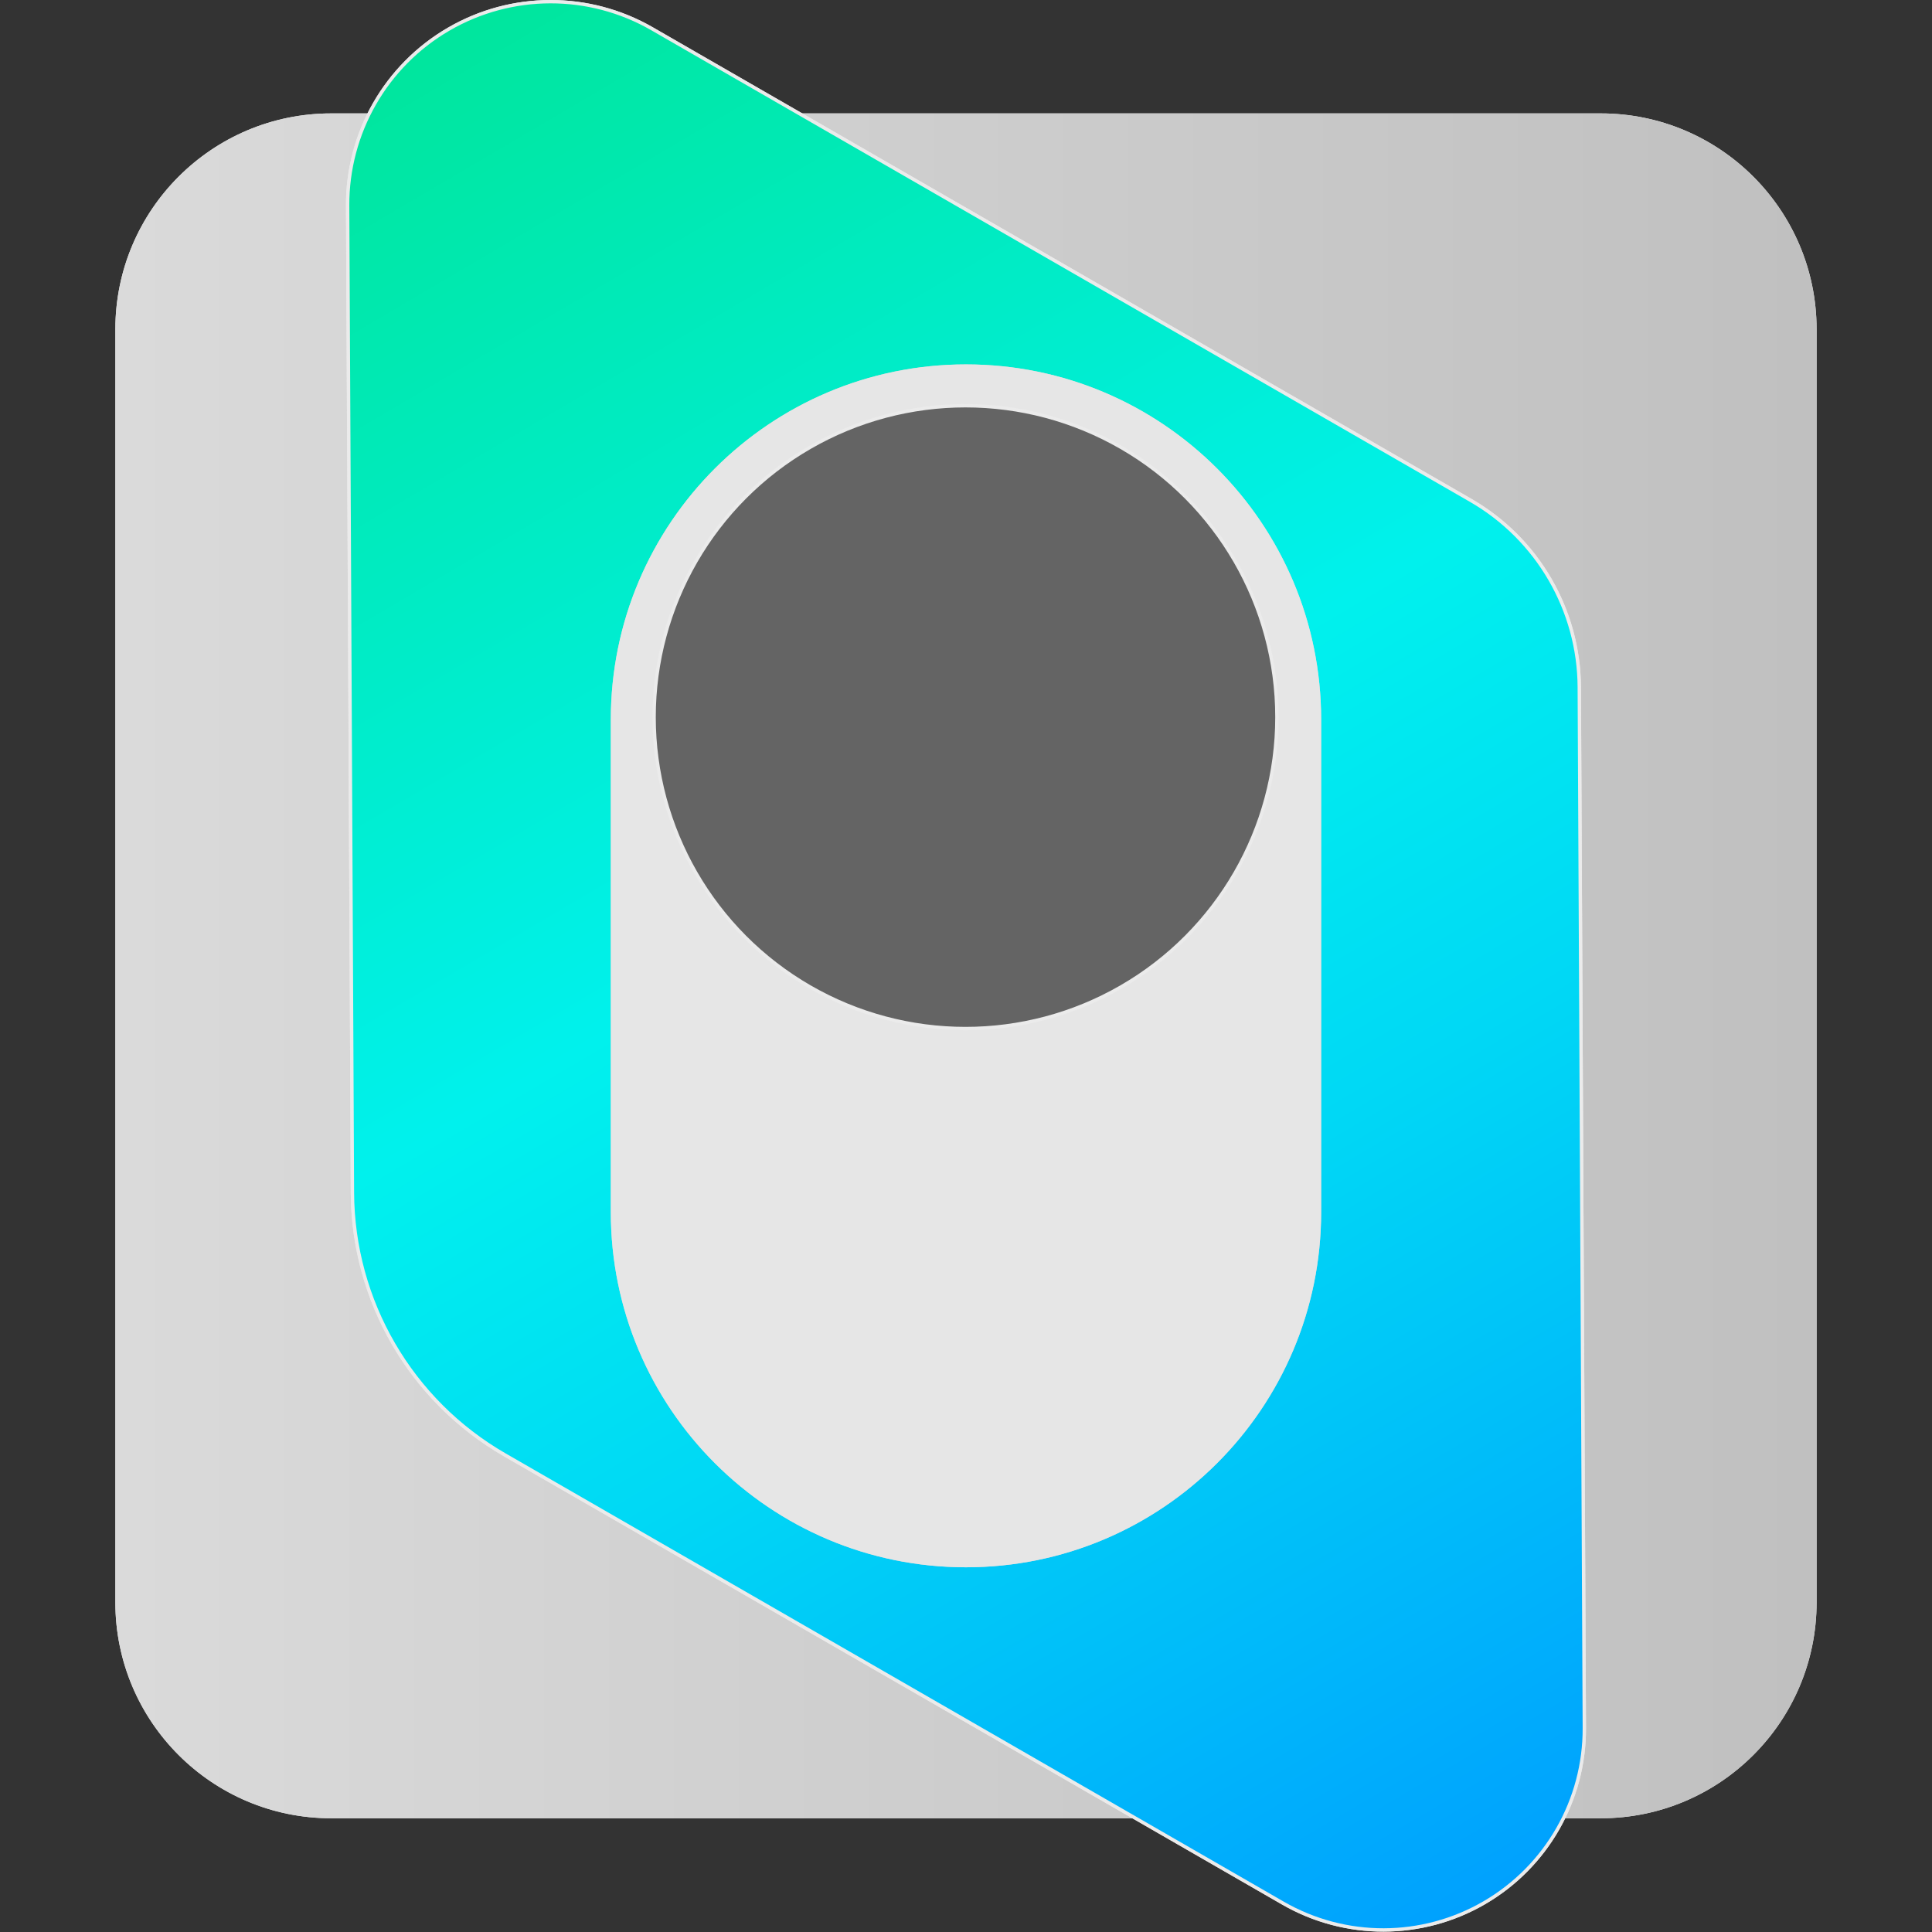
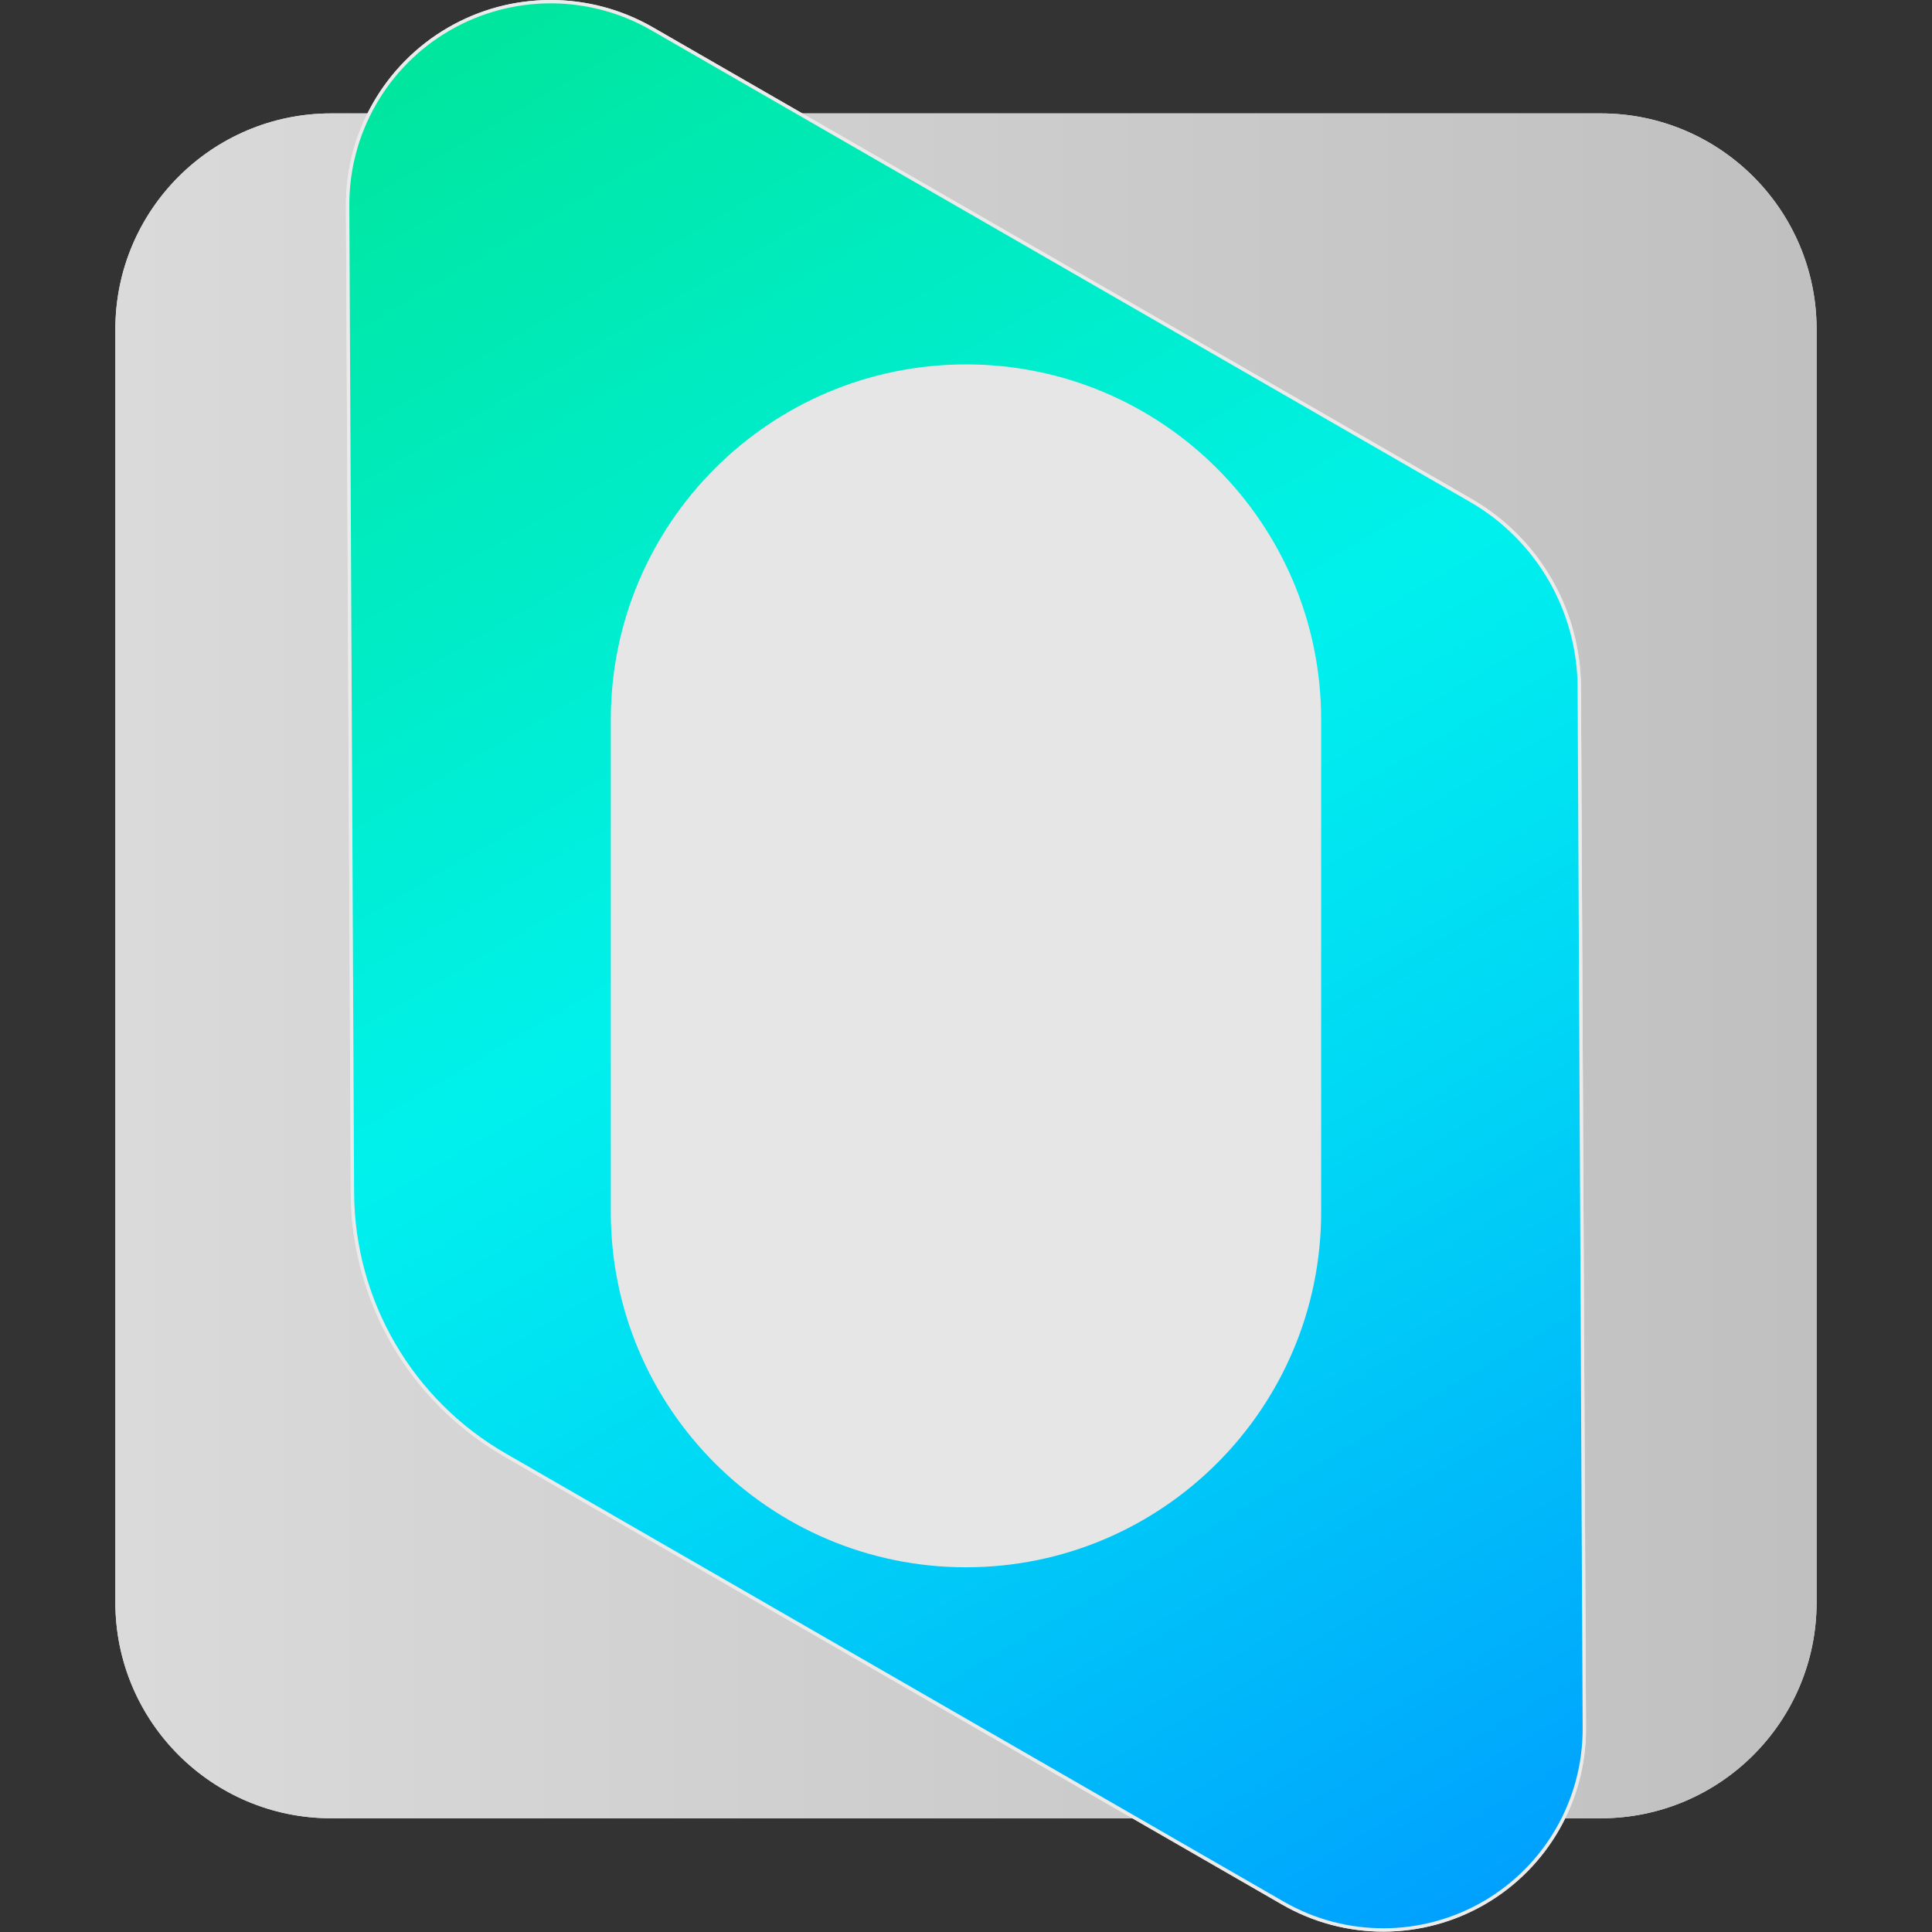
<svg xmlns="http://www.w3.org/2000/svg" xmlns:ns1="http://www.serif.com/" width="100%" height="100%" viewBox="0 0 1763 1763" version="1.1" xml:space="preserve" style="fill-rule:evenodd;clip-rule:evenodd;stroke-linecap:round;stroke-linejoin:round;stroke-miterlimit:1.5;">
  <rect x="0" y="0" width="1763" height="1763" fill="#333333" stroke="none" />
-   <rect id="Artboard1" x="0" y="0" width="1762.97" height="1762.66" style="fill:none;" />
  <g id="Artboard11" ns1:id="Artboard1">
    <path d="M1657.69,300.446l-0,1161.82c-0,108.703 -88.253,196.956 -196.956,196.956l-1158.51,0c-108.707,0 -196.959,-88.253 -196.959,-196.956l-0,-1161.82c-0,-108.703 88.252,-196.959 196.959,-196.959l1158.51,-0c108.703,-0 196.956,88.256 196.956,196.959Z" style="fill:#ebebeb;" />
    <path d="M1657.69,300.446l-0,1161.82c-0,108.703 -88.253,196.956 -196.956,196.956l-1158.51,0c-108.707,0 -196.959,-88.253 -196.959,-196.956l-0,-1161.82c-0,-108.703 88.252,-196.959 196.959,-196.959l1158.51,-0c108.703,-0 196.956,88.256 196.956,196.959Z" style="fill:url(#_Linear1);" />
    <path d="M317.23,187.716c-0.32,-66.325 34.835,-127.765 92.179,-161.095c57.343,-33.33 128.128,-33.468 185.599,-0.36c243.136,140.058 581.75,335.118 746.985,430.304c61.04,35.162 98.794,100.116 99.136,170.559c0.998,205.62 3.135,645.931 4.606,949.679c0.321,65.662 -34.484,126.489 -91.253,159.486c-56.773,32.998 -126.849,33.132 -183.747,0.358c-225.289,-129.78 -533.946,-307.583 -710.116,-409.066c-85.597,-49.309 -138.538,-140.392 -139.017,-239.173c-1.063,-219.101 -2.998,-618.075 -4.372,-900.692Z" style="stroke:#ebebeb;stroke-width:3.05px;" />
    <path d="M317.23,187.716c-0.32,-66.325 34.835,-127.765 92.179,-161.095c57.343,-33.33 128.128,-33.468 185.599,-0.36c243.136,140.058 581.75,335.118 746.985,430.304c61.04,35.162 98.794,100.116 99.136,170.559c0.998,205.62 3.135,645.931 4.606,949.679c0.321,65.662 -34.484,126.489 -91.253,159.486c-56.773,32.998 -126.849,33.132 -183.747,0.358c-225.289,-129.78 -533.946,-307.583 -710.116,-409.066c-85.597,-49.309 -138.538,-140.392 -139.017,-239.173c-1.063,-219.101 -2.998,-618.075 -4.372,-900.692Z" style="fill:url(#_Linear2);stroke:#ebebeb;stroke-width:3.05px;" />
-     <path d="M1205.58,656.626l0,449.463c0,178.875 -145.223,324.098 -324.098,324.098c-178.877,0 -324.101,-145.223 -324.101,-324.098l-0,-449.463c-0,-178.878 145.224,-324.101 324.101,-324.101c178.875,-0 324.098,145.223 324.098,324.101Z" style="fill:#d2d2d2;" />
    <path d="M1205.58,656.626l0,449.463c0,178.875 -145.223,324.098 -324.098,324.098c-178.877,0 -324.101,-145.223 -324.101,-324.098l-0,-449.463c-0,-178.878 145.224,-324.101 324.101,-324.101c178.875,-0 324.098,145.223 324.098,324.101Z" style="fill:#e6e6e6;" />
-     <circle cx="881.051" cy="654.413" r="284.156" style="fill:#646464;stroke:#ebebeb;stroke-width:3.05px;" />
  </g>
  <defs>
    <linearGradient id="_Linear1" x1="0" y1="0" x2="1" y2="0" gradientUnits="userSpaceOnUse" gradientTransform="matrix(1552.42,0,0,1552.42,105.273,103.487)">
      <stop offset="0" style="stop-color:#dadada;stop-opacity:1" />
      <stop offset="1" style="stop-color:#c0c0c0;stop-opacity:1" />
    </linearGradient>
    <linearGradient id="_Linear2" x1="0" y1="0" x2="1" y2="0" gradientUnits="userSpaceOnUse" gradientTransform="matrix(1128.51,2011.88,-2011.88,1128.51,317.228,-250.748)">
      <stop offset="0" style="stop-color:#00e281;stop-opacity:1" />
      <stop offset="0.33" style="stop-color:#00ecc7;stop-opacity:1" />
      <stop offset="0.5" style="stop-color:#00f1ed;stop-opacity:1" />
      <stop offset="0.67" style="stop-color:#00d8f5;stop-opacity:1" />
      <stop offset="1" style="stop-color:#009aff;stop-opacity:1" />
    </linearGradient>
  </defs>
</svg>